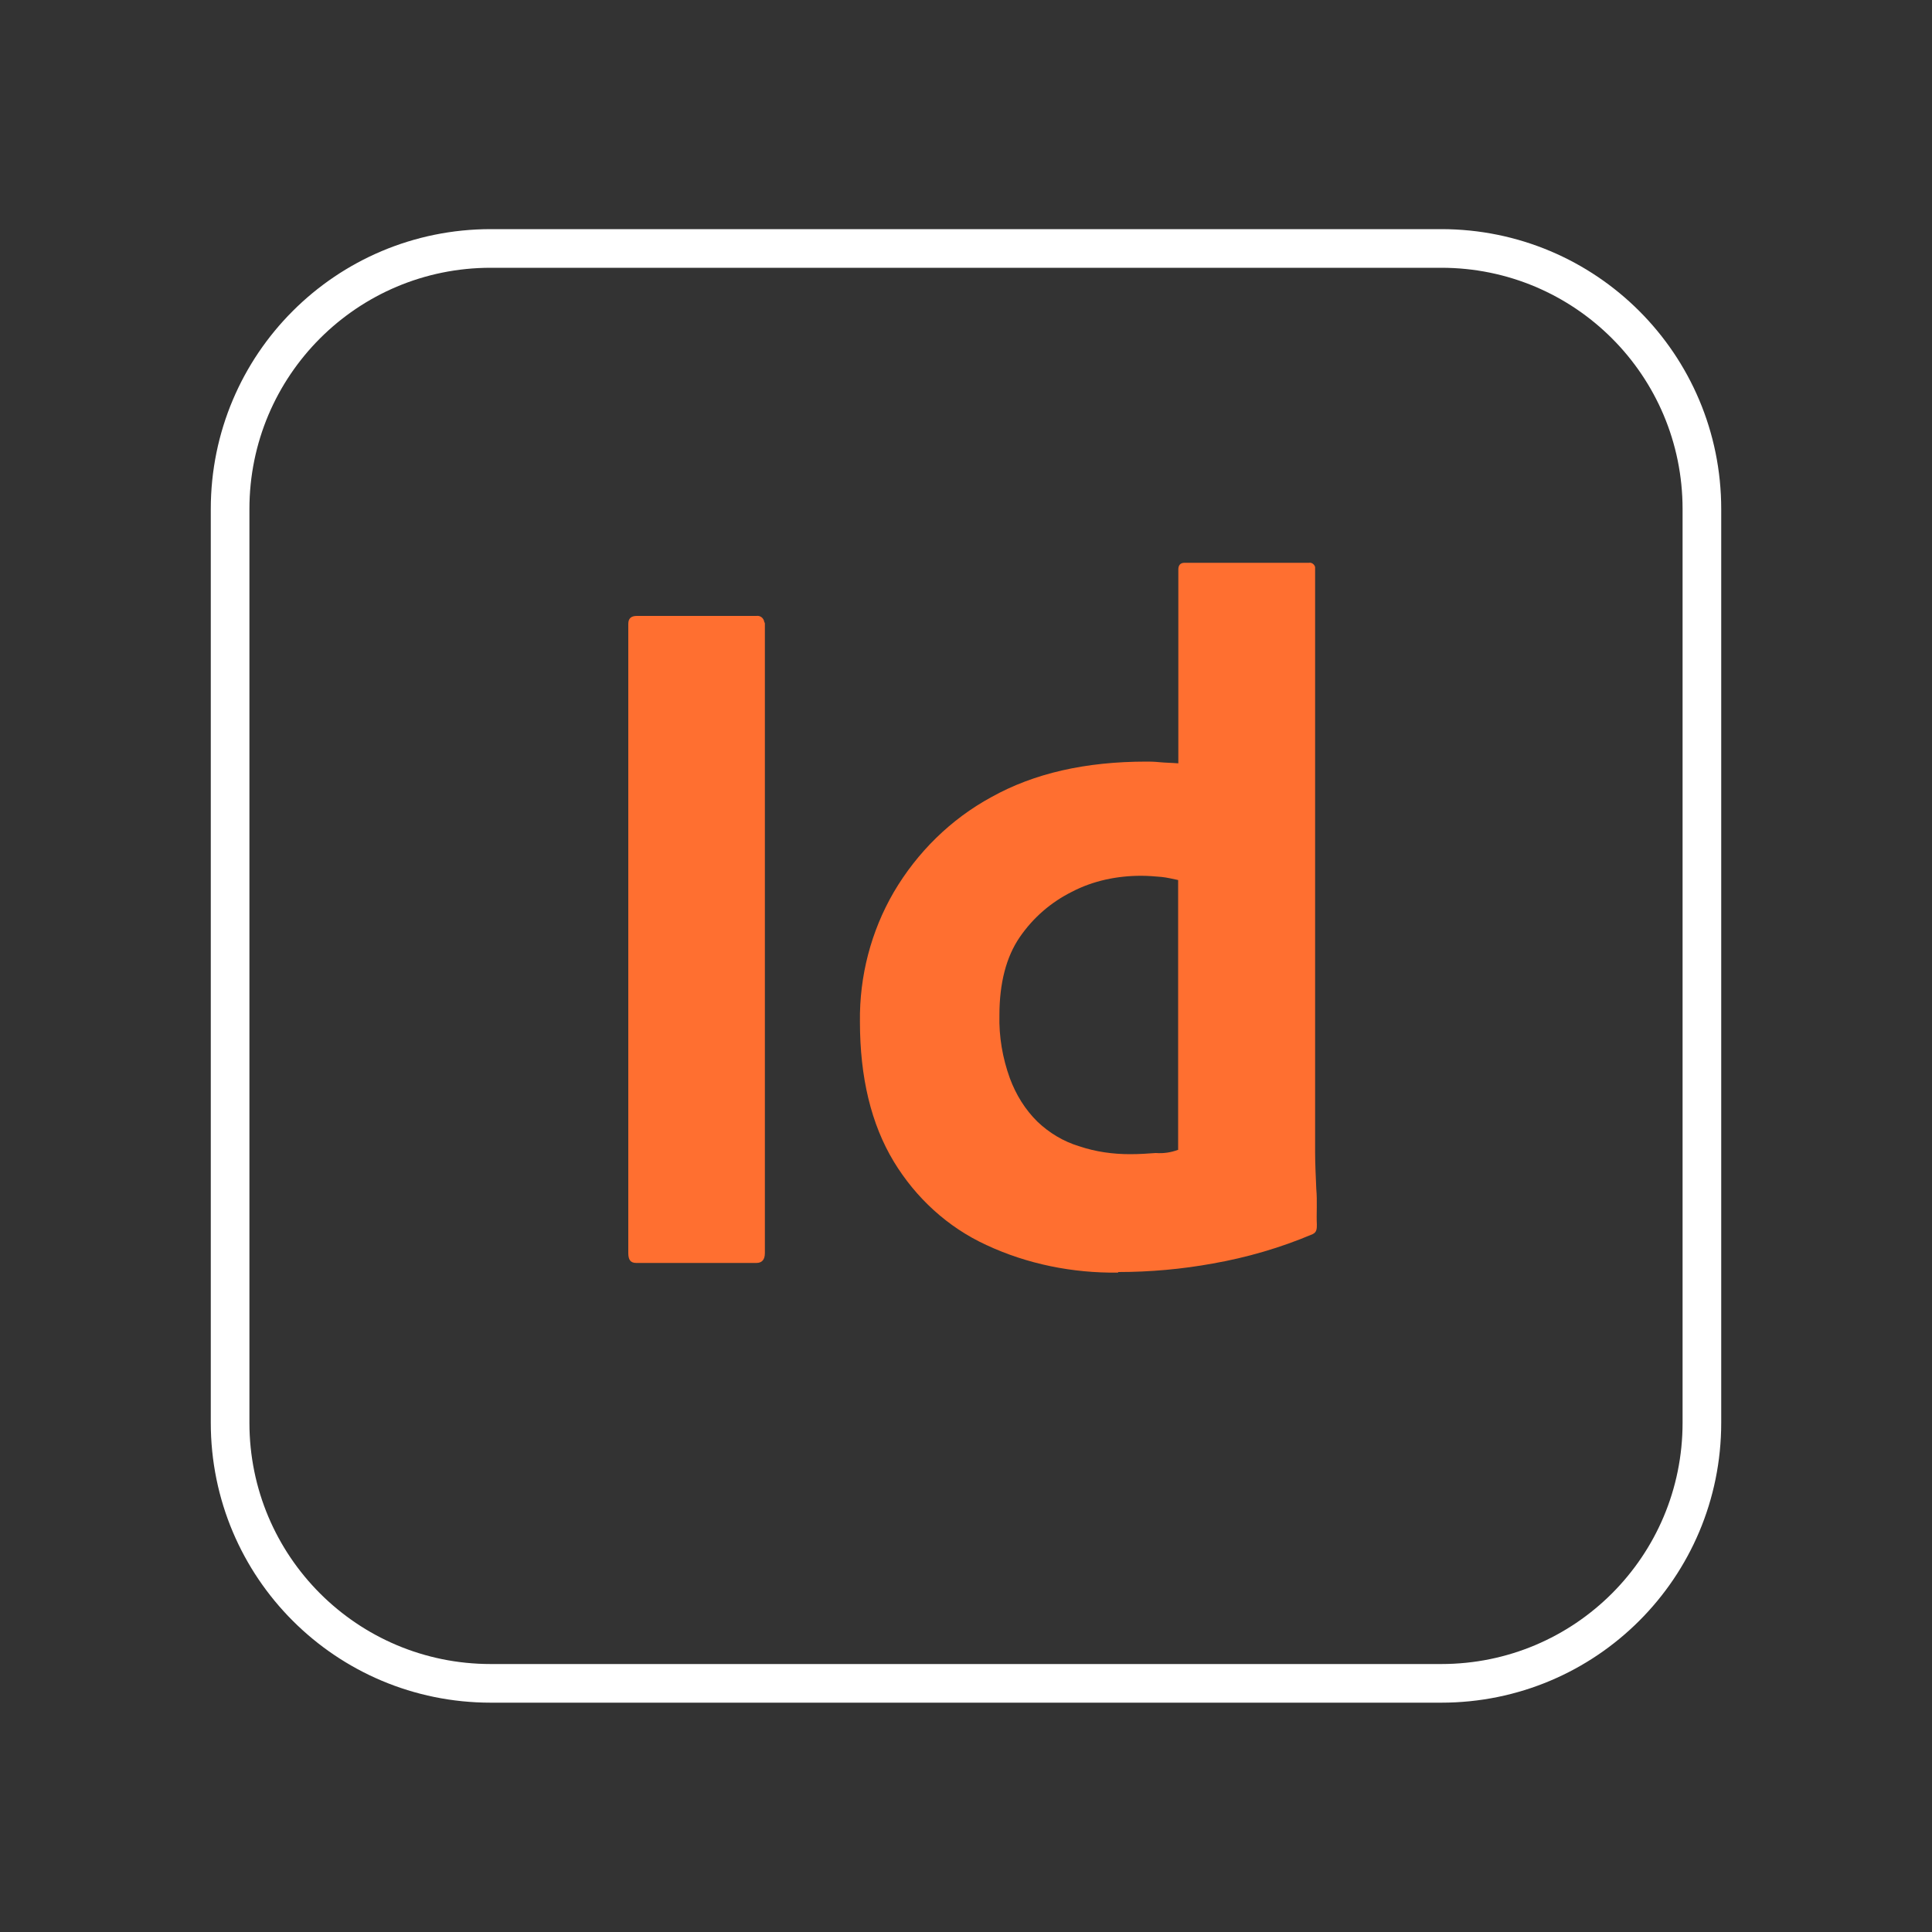
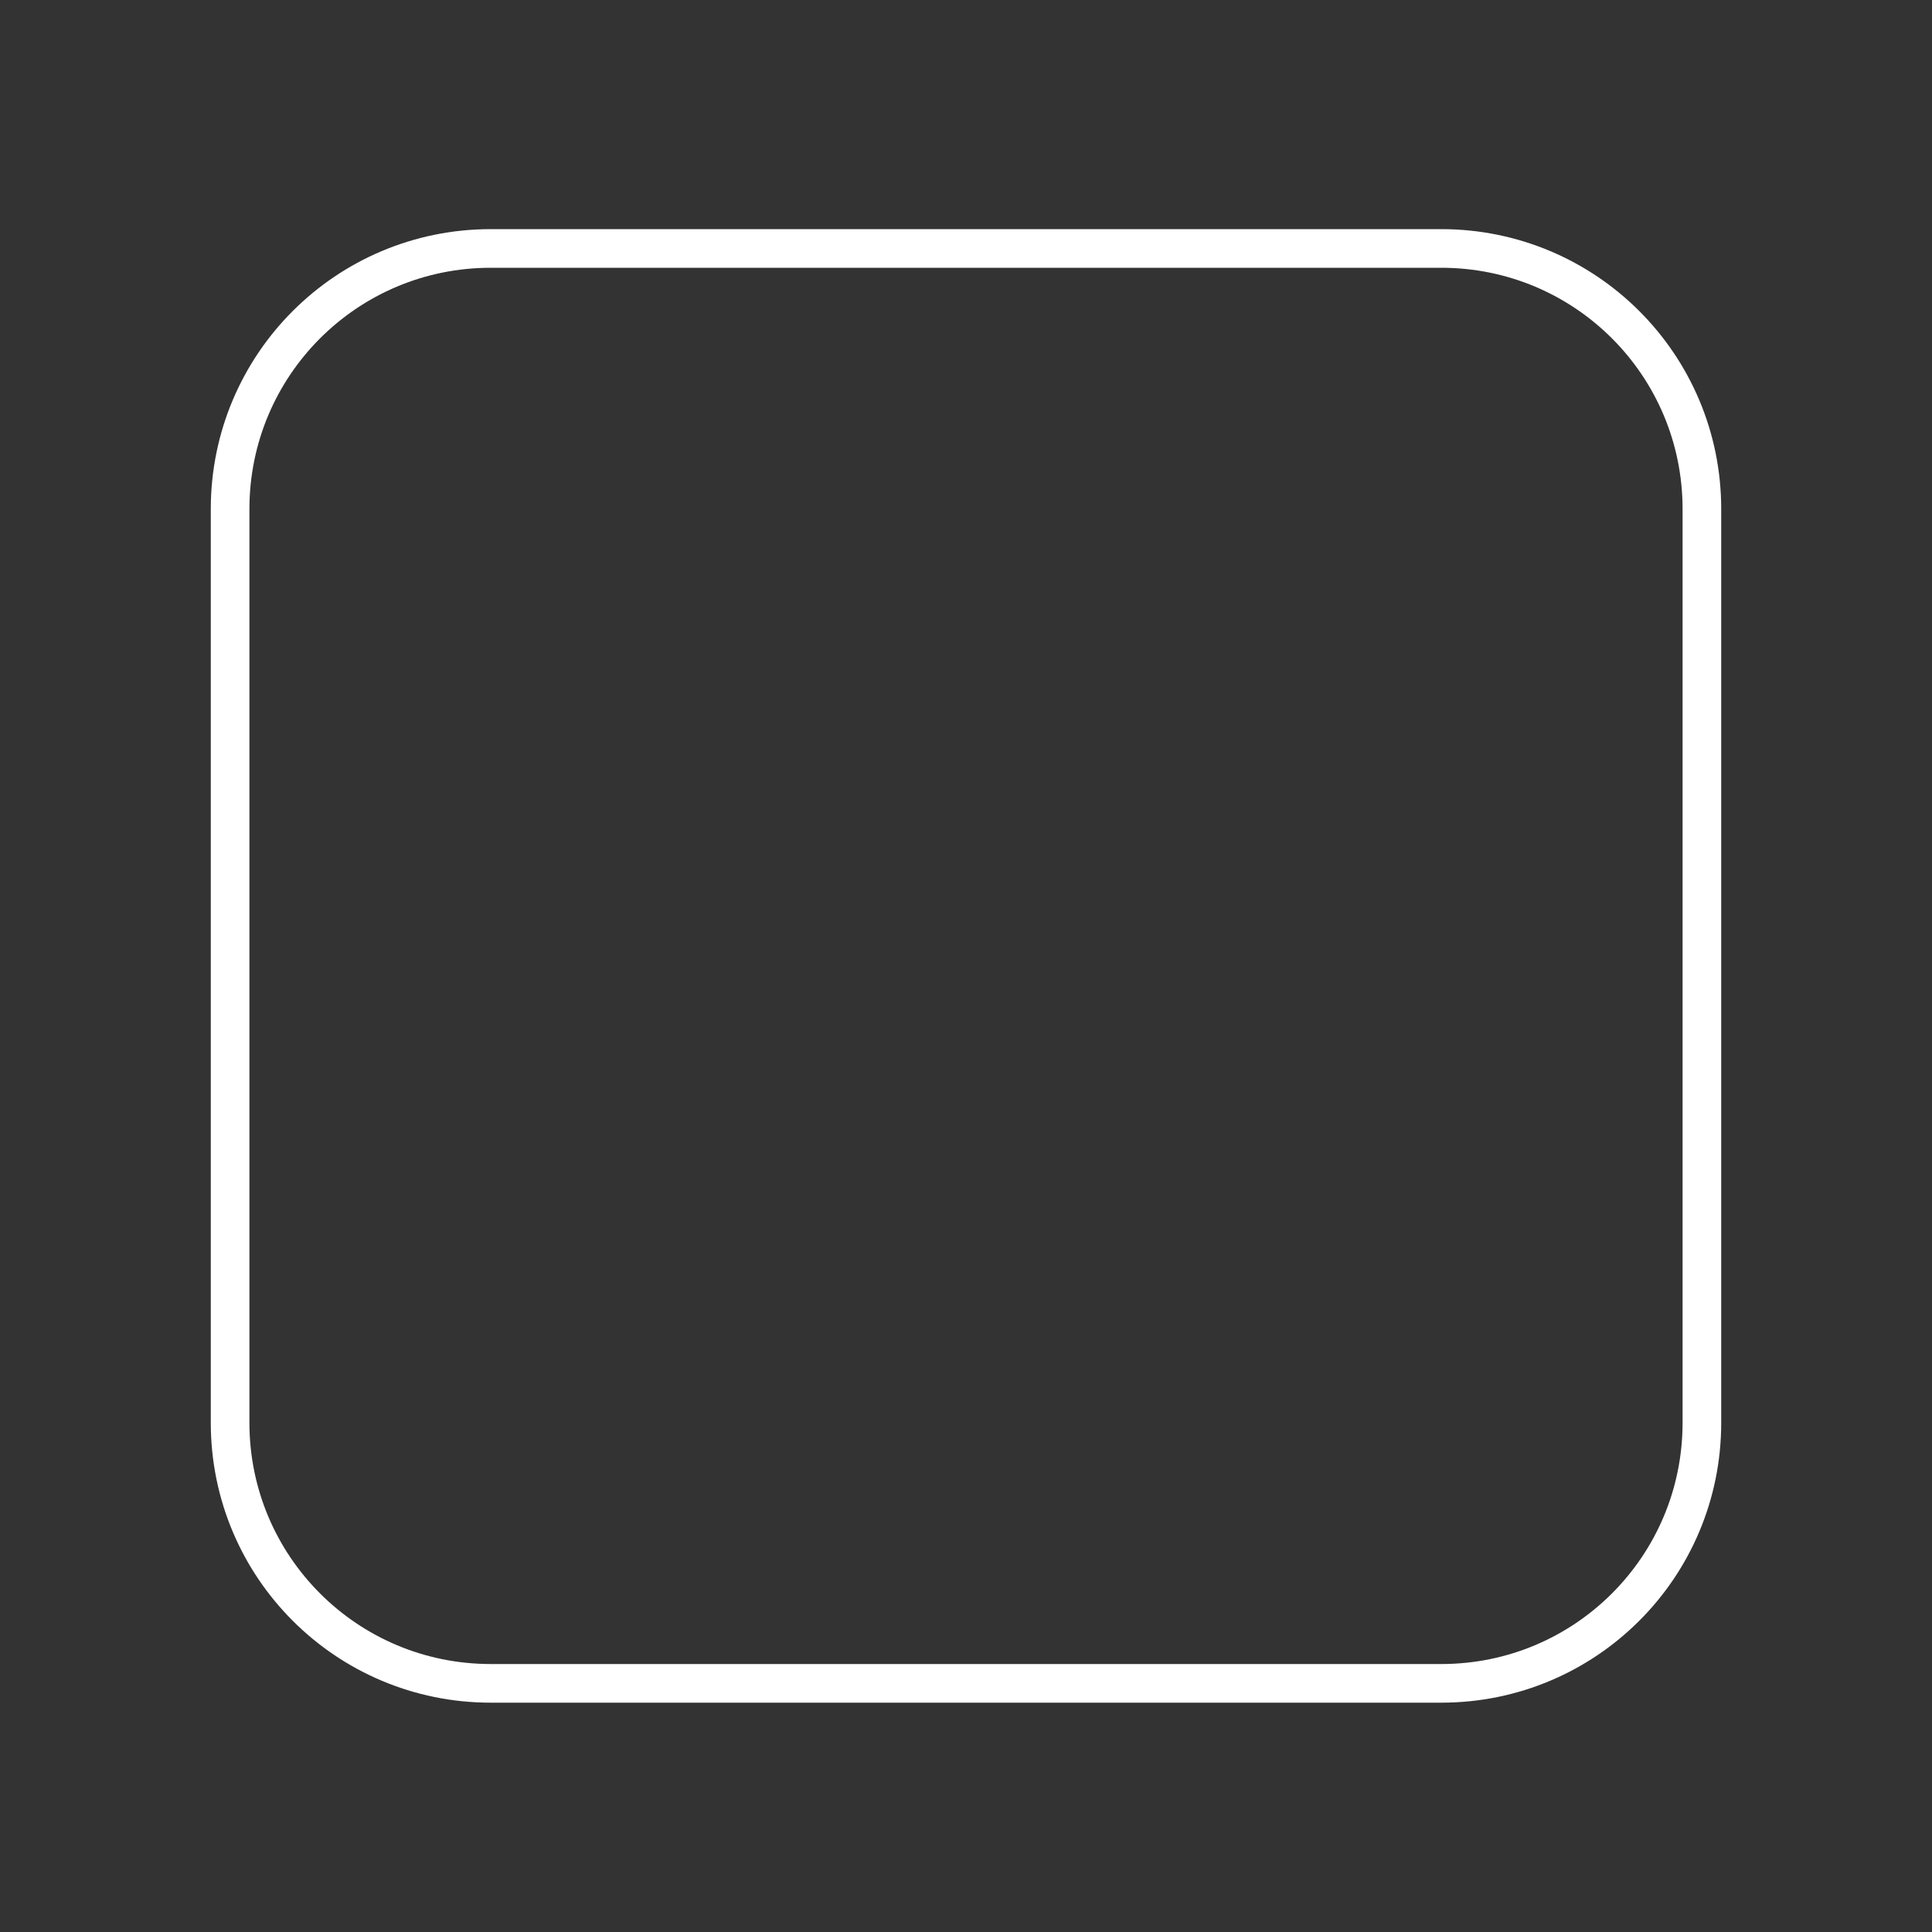
<svg xmlns="http://www.w3.org/2000/svg" id="indesign" viewBox="0 0 100 100">
  <rect x="0" y="0" width="100" height="100" fill="#333333" stroke="none" />
  <g id="Surfaces">
    <g id="Publishing_Surface" data-name="Publishing Surface">
      <g id="Outline_no_shadow" data-name="Outline no shadow">
        <path d="m25.4,12.86h49.2c7.46,0,13.49,6.03,13.49,13.49v47.29c0,7.46-6.03,13.49-13.49,13.49H25.4c-7.46,0-13.49-6.03-13.49-13.49V26.35c0-7.46,6.03-13.49,13.49-13.49Z" fill="none" stroke="#fff" stroke-linecap="round" stroke-linejoin="round" stroke-width="2" />
      </g>
    </g>
  </g>
  <g id="Outlined_Mnemonics_Logos" data-name="Outlined Mnemonics Logos">
    <g id="Id">
-       <path d="m39.59,32.29v32.57c0,.35-.16.51-.44.51h-6.22c-.29,0-.41-.16-.41-.51v-32.57c0-.29.16-.41.44-.41h6.19c.19-.03.38.1.41.32.03.03.03.06.03.1Z" fill="#ff6f30" />
-       <path d="m57.87,65.87c-2.35.03-4.7-.44-6.82-1.43-2-.92-3.65-2.44-4.79-4.32-1.17-1.94-1.75-4.35-1.75-7.24-.03-2.35.57-4.67,1.75-6.7,1.21-2.06,2.95-3.78,5.05-4.92,2.22-1.24,4.89-1.84,8.03-1.84.16,0,.38,0,.67.03.29.03.6.03.98.06v-10.03c0-.22.1-.35.32-.35h6.44c.16-.03.29.1.32.22v30.28c0,.57.03,1.21.06,1.9.06.67,0,1.3.03,1.84,0,.22,0,.41-.22.51-1.65.7-3.4,1.21-5.17,1.52-1.59.29-3.24.44-4.89.44Zm3.11-6.35v-13.97c-.29-.06-.57-.13-.86-.16-.35-.03-.7-.06-1.05-.06-1.24,0-2.48.25-3.59.83-1.08.54-2,1.33-2.7,2.35-.7,1.02-1.05,2.38-1.05,4.03-.03,1.11.16,2.22.54,3.27.32.86.79,1.62,1.43,2.25.6.57,1.33,1.02,2.16,1.27.86.29,1.75.41,2.63.41.48,0,.92-.03,1.33-.06.41.03.79-.03,1.14-.16Z" fill="#ff6f30" />
-     </g>
+       </g>
  </g>
</svg>